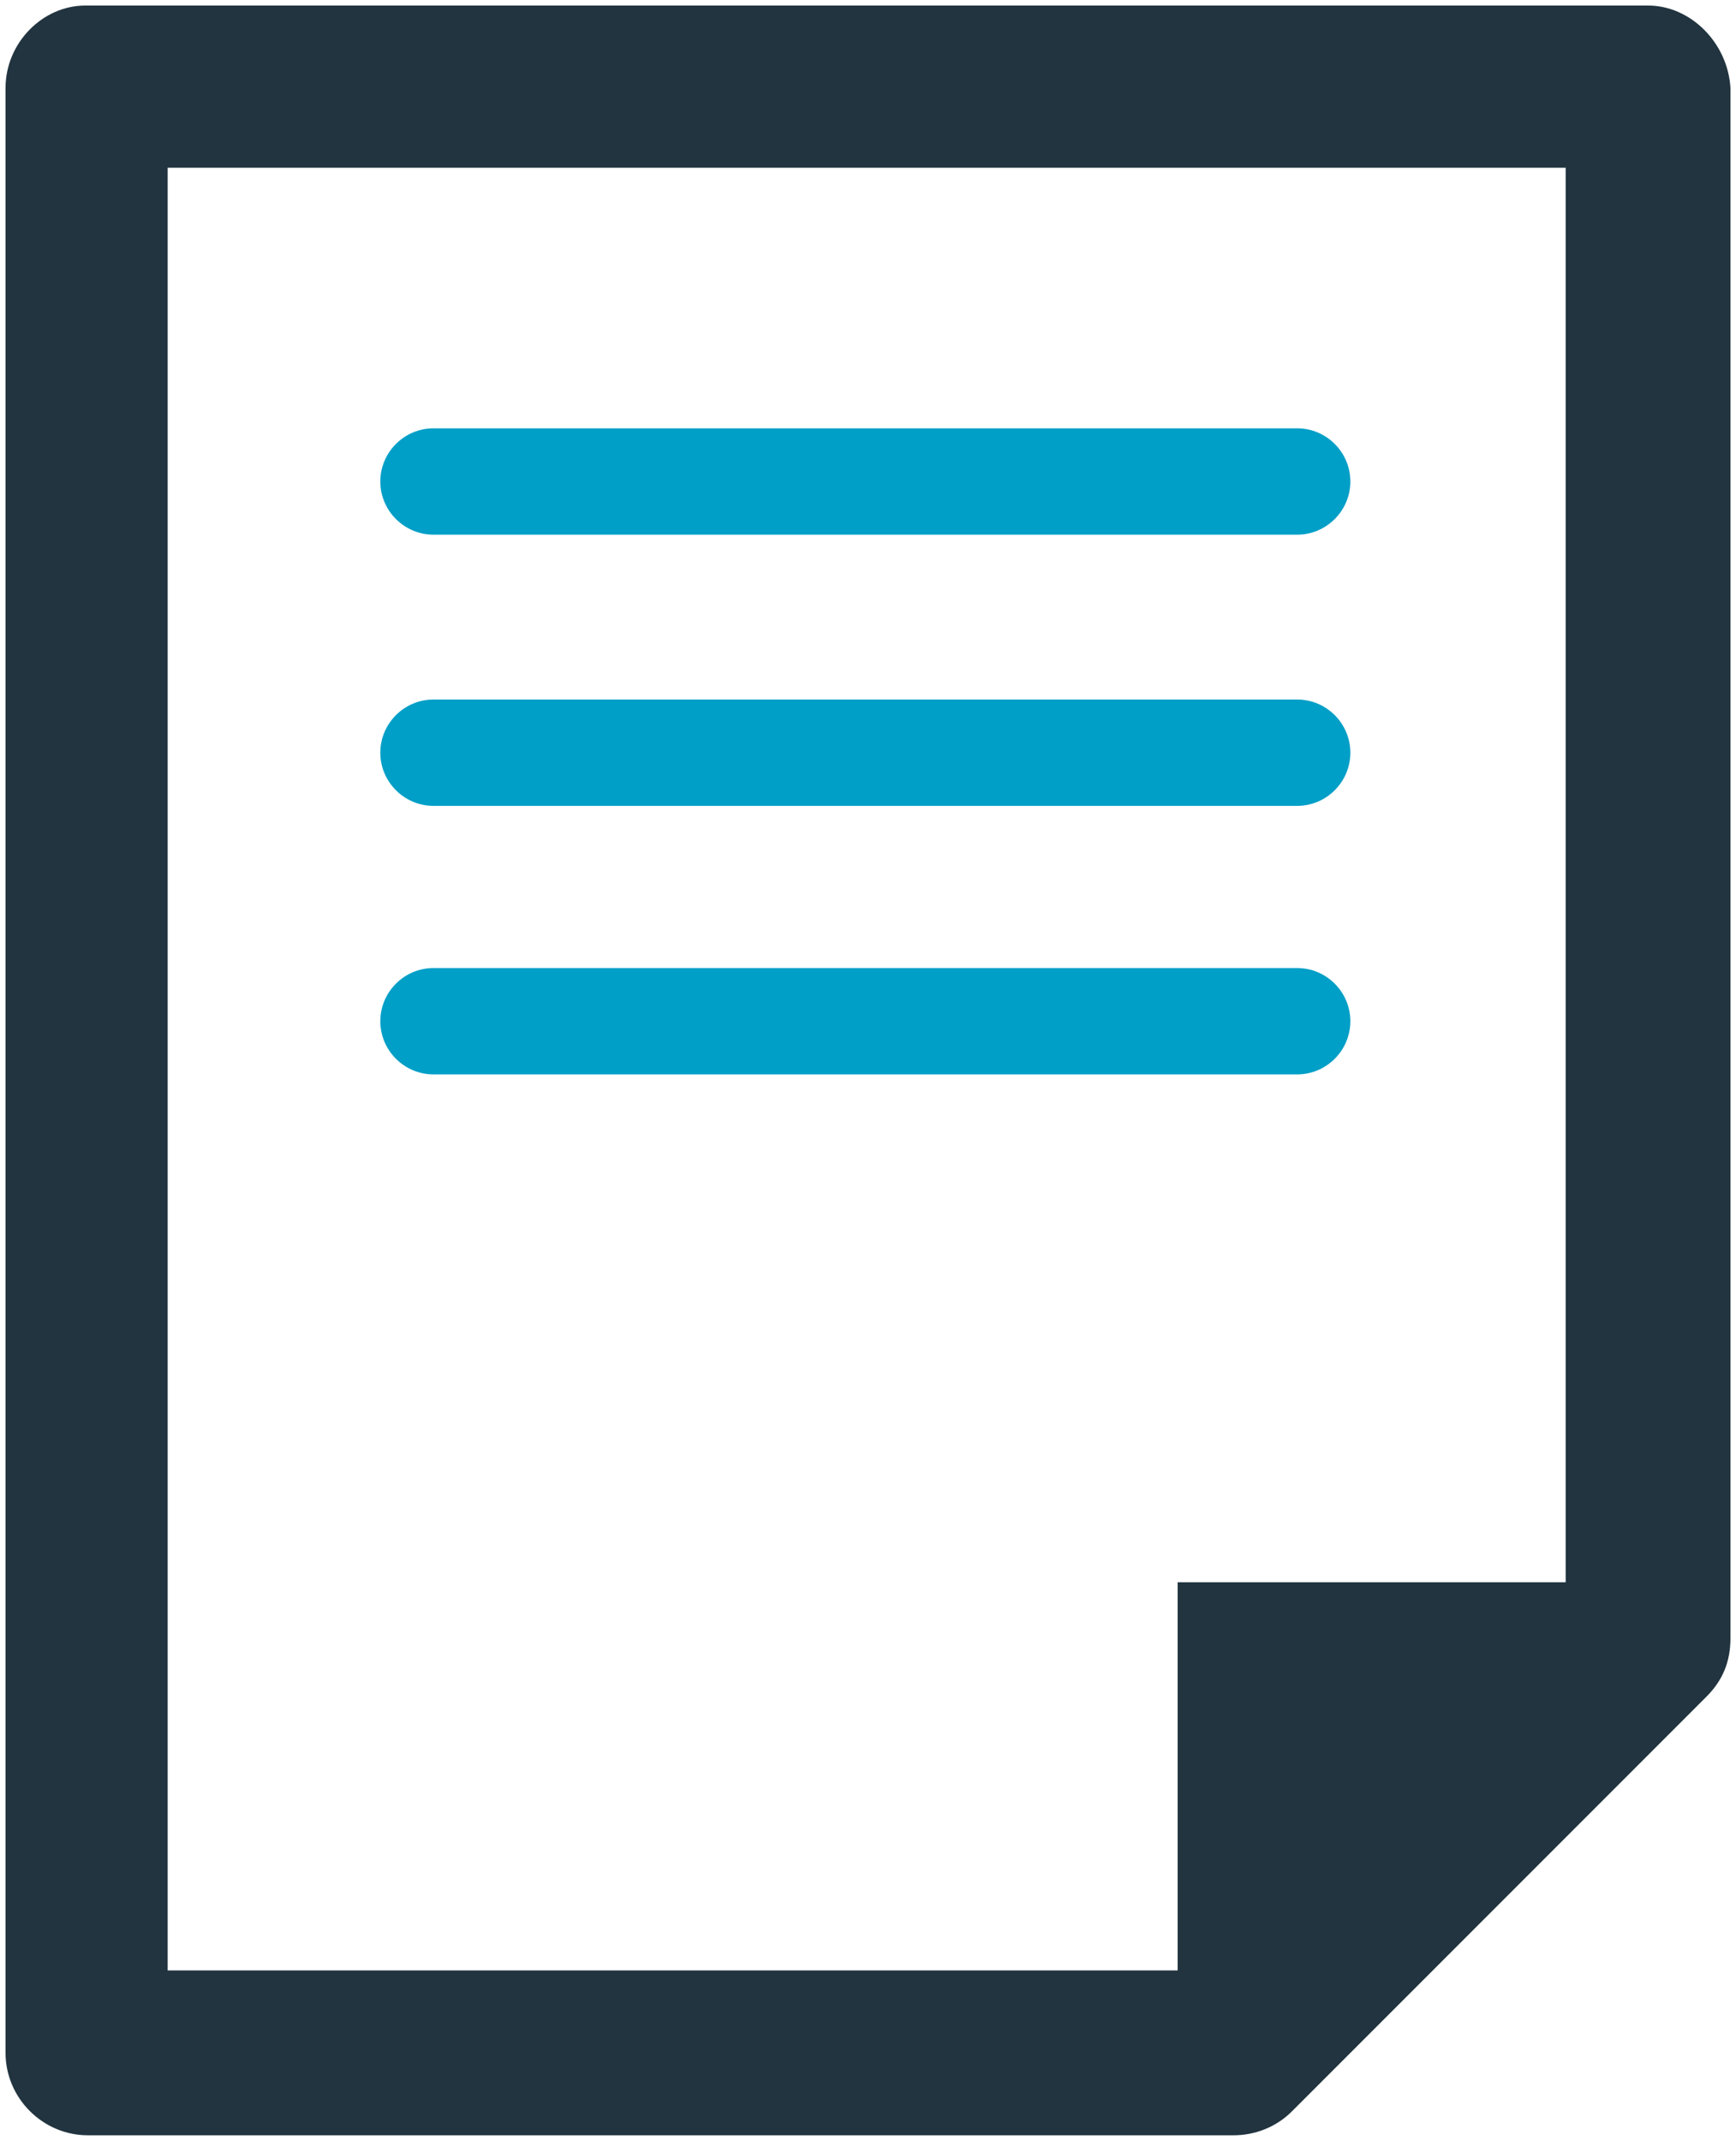
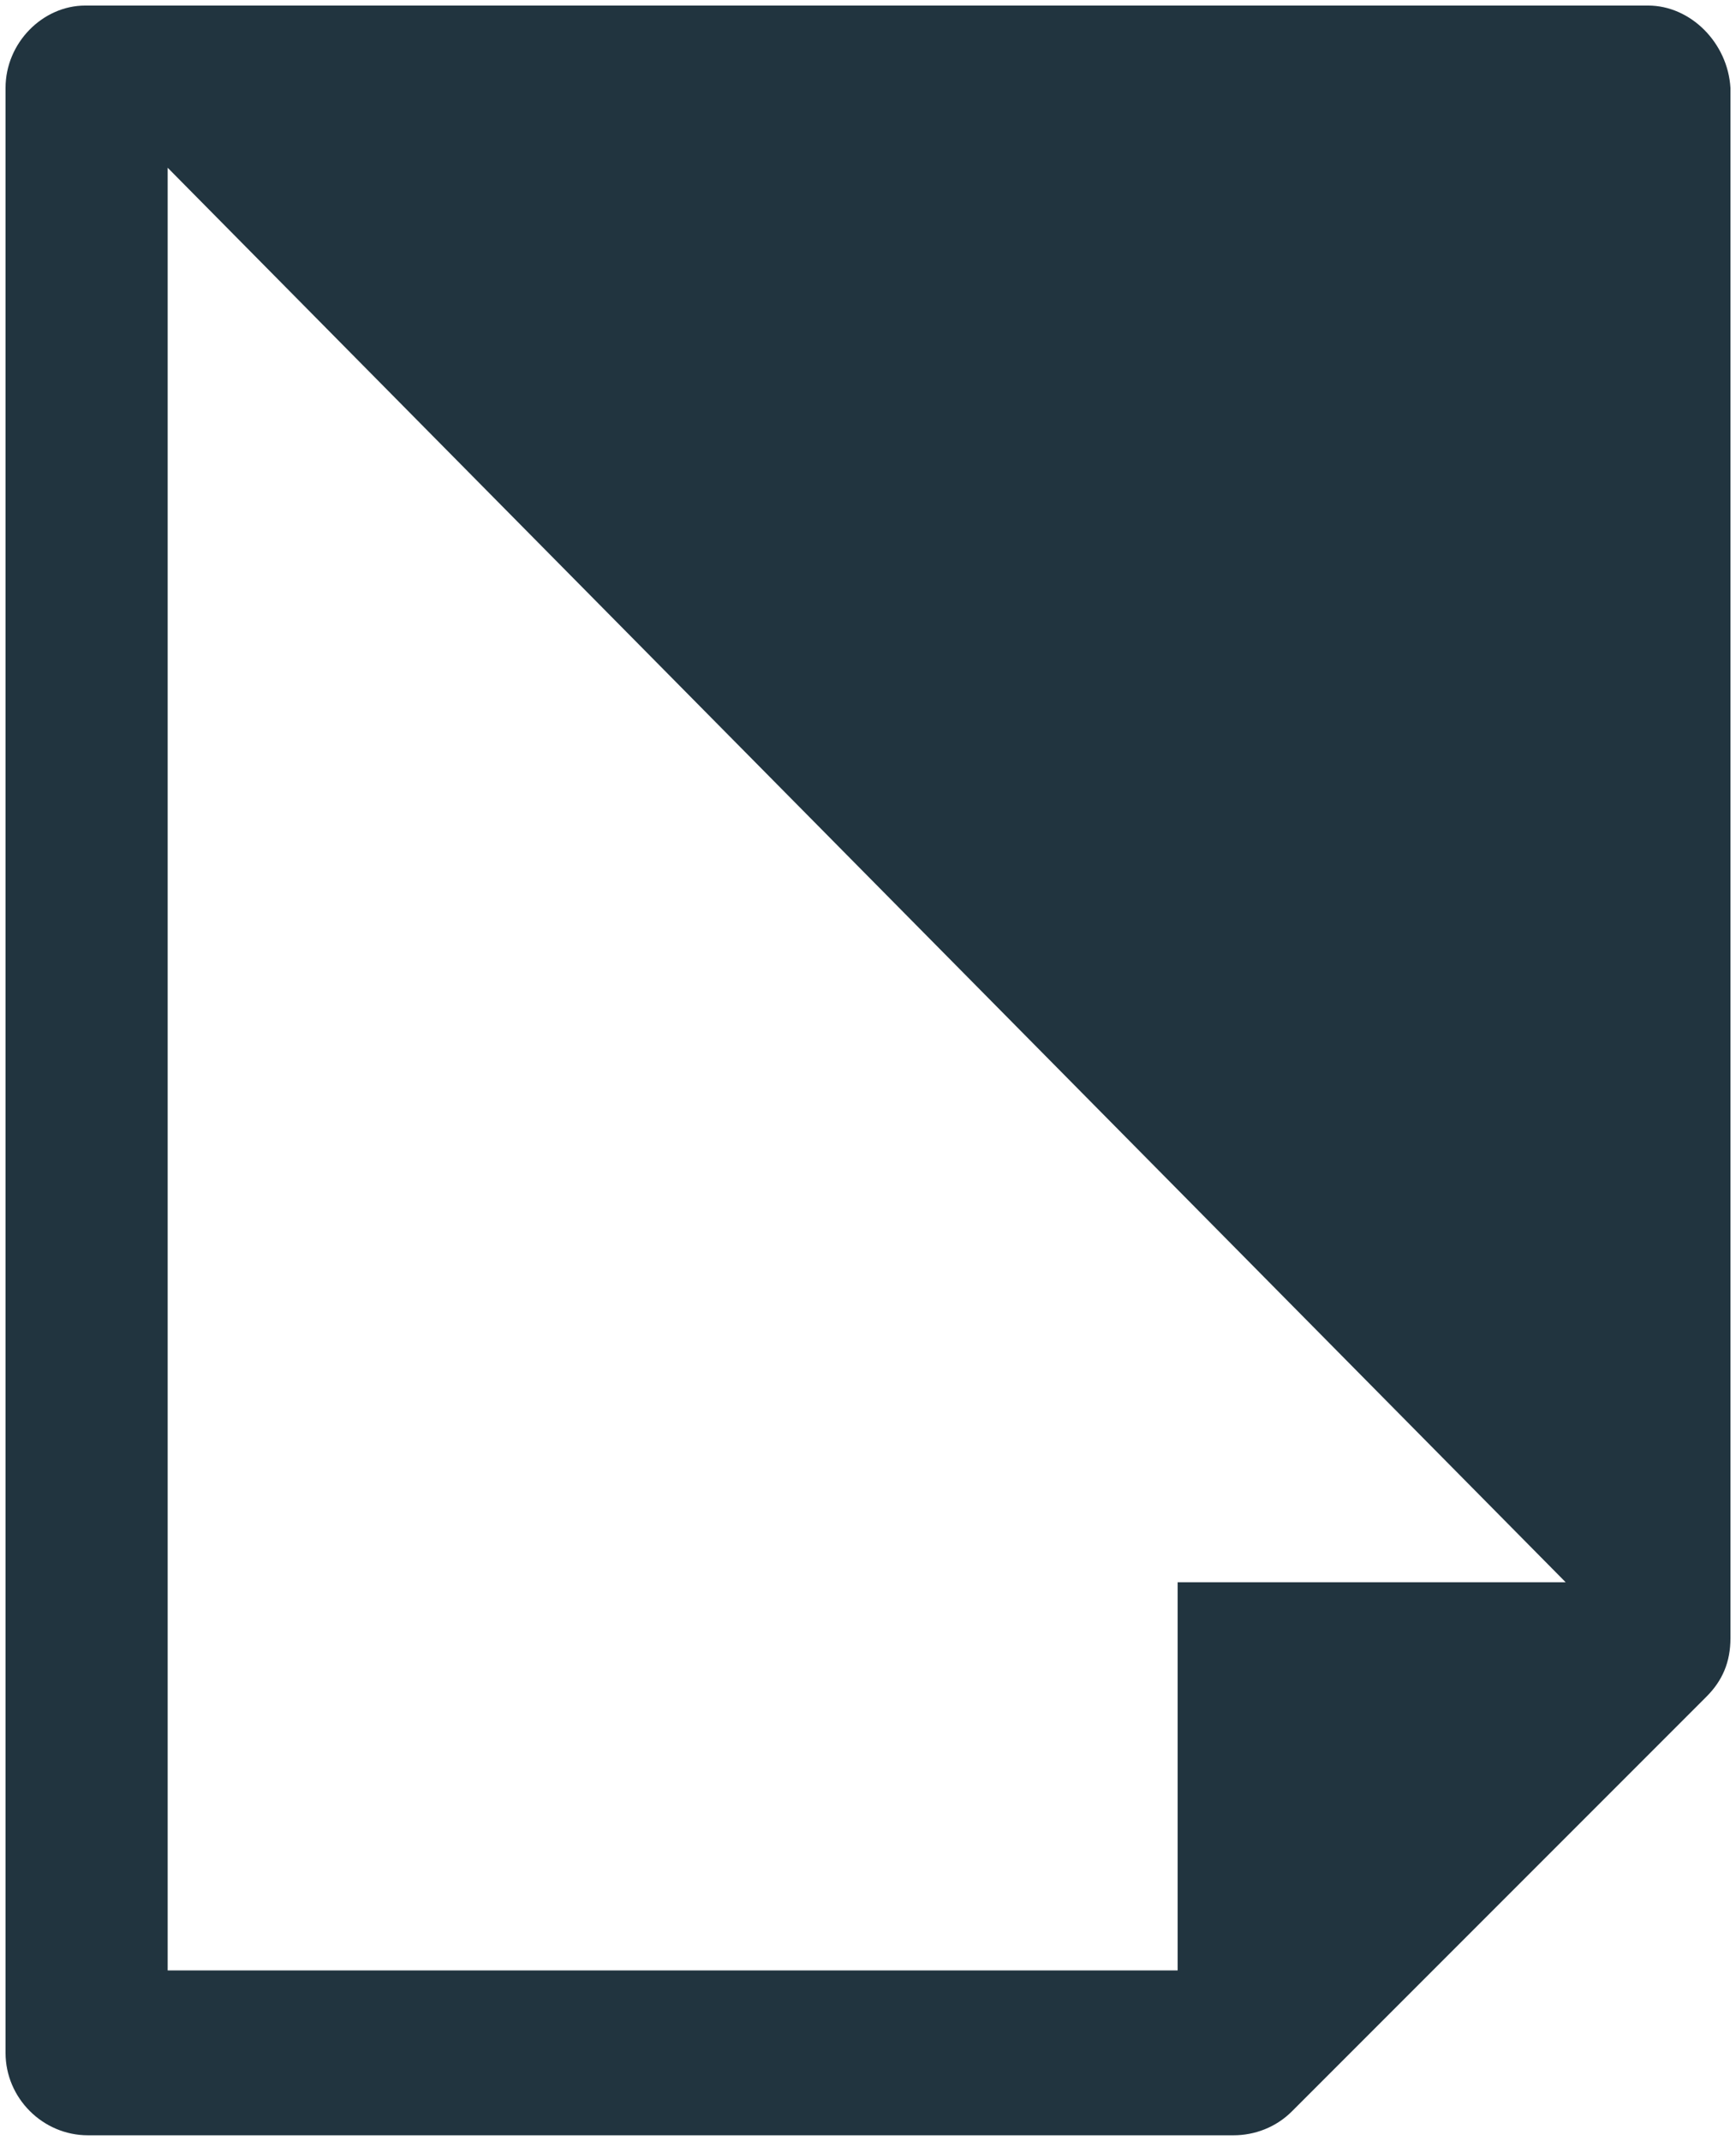
<svg xmlns="http://www.w3.org/2000/svg" version="1.1" width="156.639" height="193.09" viewBox="3420.354 1696.917 156.639 193.09" xml:space="preserve">
  <desc>Created with Fabric.js 5.3.0</desc>
  <defs>
</defs>
  <g transform="matrix(1 0 0 1 3498.673 1793.462)" id="MWb2gEzD5Rh-3t9ZDoXJN">
-     <path style="stroke: none; stroke-width: 1; stroke-dasharray: none; stroke-linecap: butt; stroke-dashoffset: 0; stroke-linejoin: miter; stroke-miterlimit: 4; fill: #21343F; fill-rule: nonzero; opacity: 1;" vector-effect="non-scaling-stroke" transform=" translate(-77.819, -96.045)" d="M 148.204 0 C 152.041 0 155.399 3.357 155.639 7.434 L 155.639 147.245 C 155.639 149.403 154.919 151.082 153.48 152.521 L 116.069 189.932 C 114.631 191.371 112.712 192.09 110.794 192.09 L 7.434 192.09 C 3.357 192.09 4.440892098500626e-15 188.733 4.440892098500626e-15 184.656 L 4.440892098500626e-15 7.434 C 4.440892098500626e-15 3.357 3.357 4.440892098500626e-15 7.194 4.440892098500626e-15 z M 14.629 177.222 L 105.757 177.222 L 105.757 142.209 L 140.77 142.209 L 140.77 14.629 L 14.629 14.629 z" stroke-linecap="round" />
+     <path style="stroke: none; stroke-width: 1; stroke-dasharray: none; stroke-linecap: butt; stroke-dashoffset: 0; stroke-linejoin: miter; stroke-miterlimit: 4; fill: #21343F; fill-rule: nonzero; opacity: 1;" vector-effect="non-scaling-stroke" transform=" translate(-77.819, -96.045)" d="M 148.204 0 C 152.041 0 155.399 3.357 155.639 7.434 L 155.639 147.245 C 155.639 149.403 154.919 151.082 153.48 152.521 L 116.069 189.932 C 114.631 191.371 112.712 192.09 110.794 192.09 L 7.434 192.09 C 3.357 192.09 4.440892098500626e-15 188.733 4.440892098500626e-15 184.656 L 4.440892098500626e-15 7.434 C 4.440892098500626e-15 3.357 3.357 4.440892098500626e-15 7.194 4.440892098500626e-15 z M 14.629 177.222 L 105.757 177.222 L 105.757 142.209 L 140.77 142.209 L 14.629 14.629 z" stroke-linecap="round" />
  </g>
  <g transform="matrix(2.398 0 0 2.398 3498.433 1764.685)" id="j1WxPPeO77d9nNPeVNF9K">
-     <path style="stroke: none; stroke-width: 1; stroke-dasharray: none; stroke-linecap: butt; stroke-dashoffset: 0; stroke-linejoin: miter; stroke-miterlimit: 4; fill: #009FC7; fill-rule: nonzero; opacity: 1;" vector-effect="non-scaling-stroke" transform=" translate(-39.95, -28.05)" d="M 21.7 17.9 C 21.7 16.8 22.6 15.9 23.7 15.9 L 56.2 15.9 C 57.3 15.9 58.2 16.8 58.2 17.9 C 58.2 19 57.3 19.9 56.2 19.9 L 23.7 19.9 C 22.6 19.9 21.7 19 21.7 17.9 z M 23.7 30.1 L 56.2 30.1 C 57.3 30.1 58.2 29.2 58.2 28.1 C 58.2 27 57.3 26.1 56.2 26.1 L 23.7 26.1 C 22.6 26.1 21.7 27 21.7 28.1 C 21.7 29.2 22.6 30.1 23.7 30.1 z M 23.7 40.2 L 56.2 40.2 C 57.3 40.2 58.2 39.3 58.2 38.2 C 58.2 37.1 57.3 36.2 56.2 36.2 L 23.7 36.2 C 22.6 36.2 21.7 37.1 21.7 38.2 C 21.7 39.3 22.6 40.2 23.7 40.2 z" stroke-linecap="round" />
-   </g>
+     </g>
</svg>